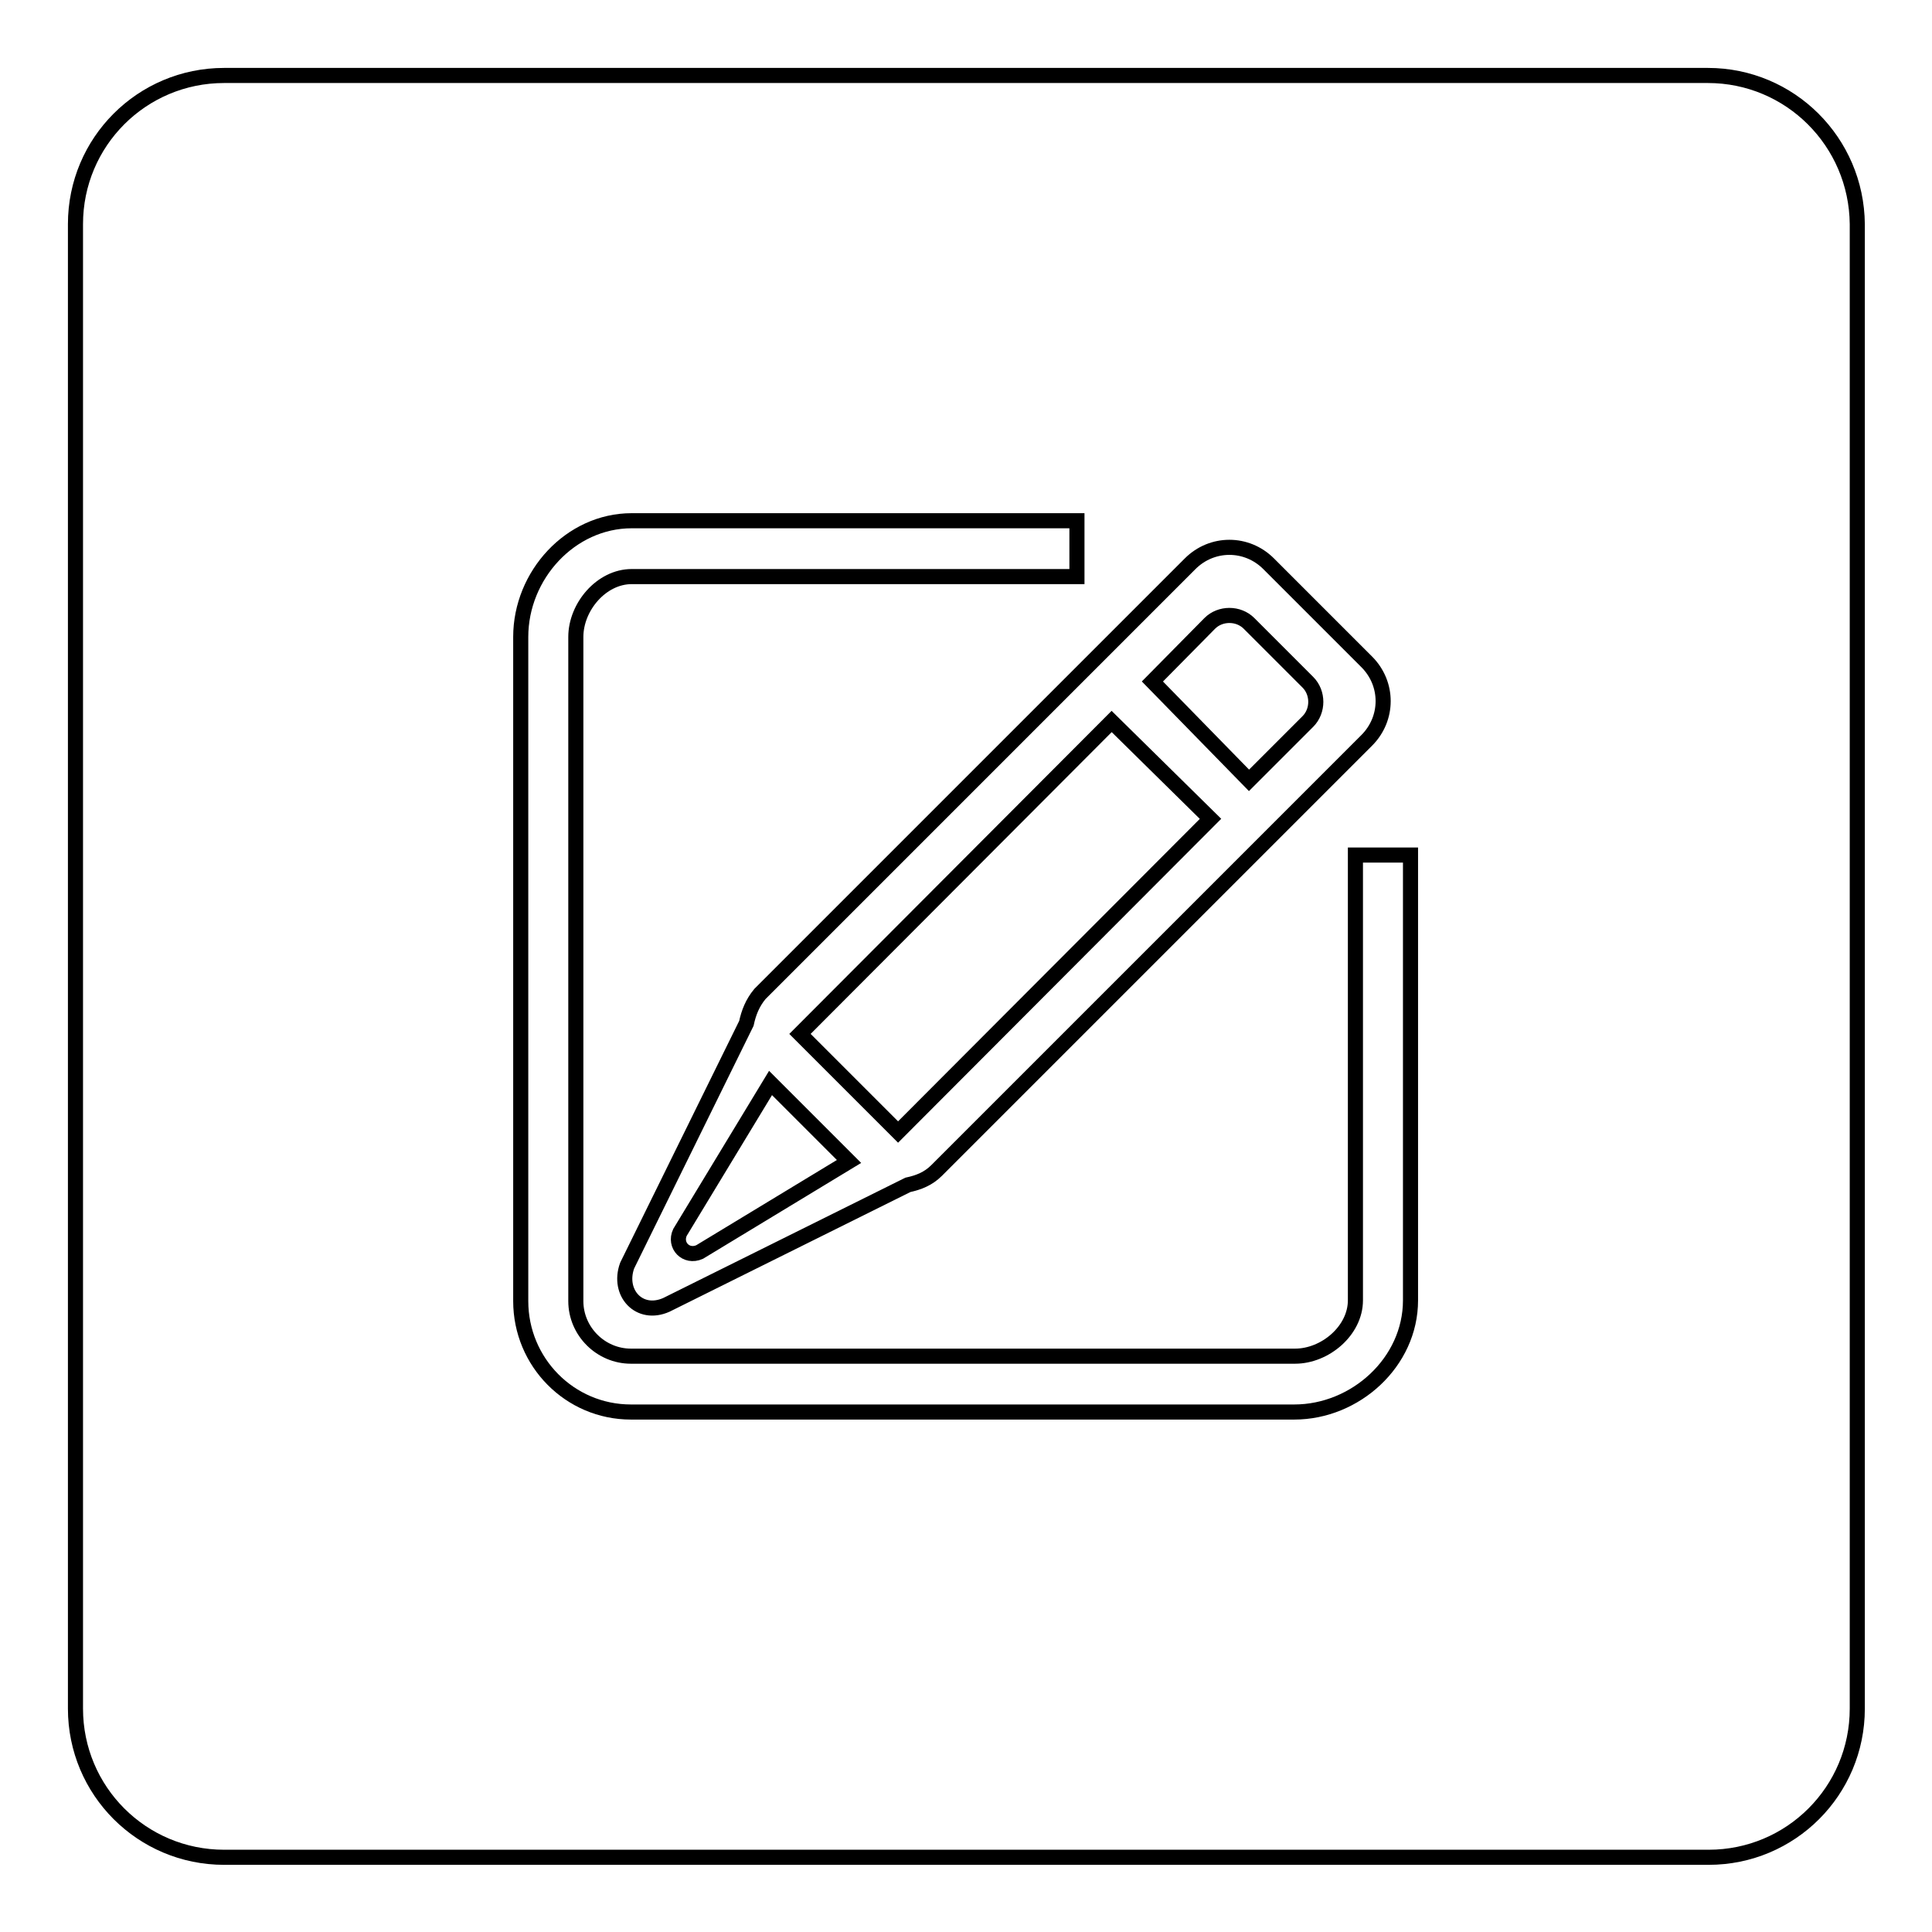
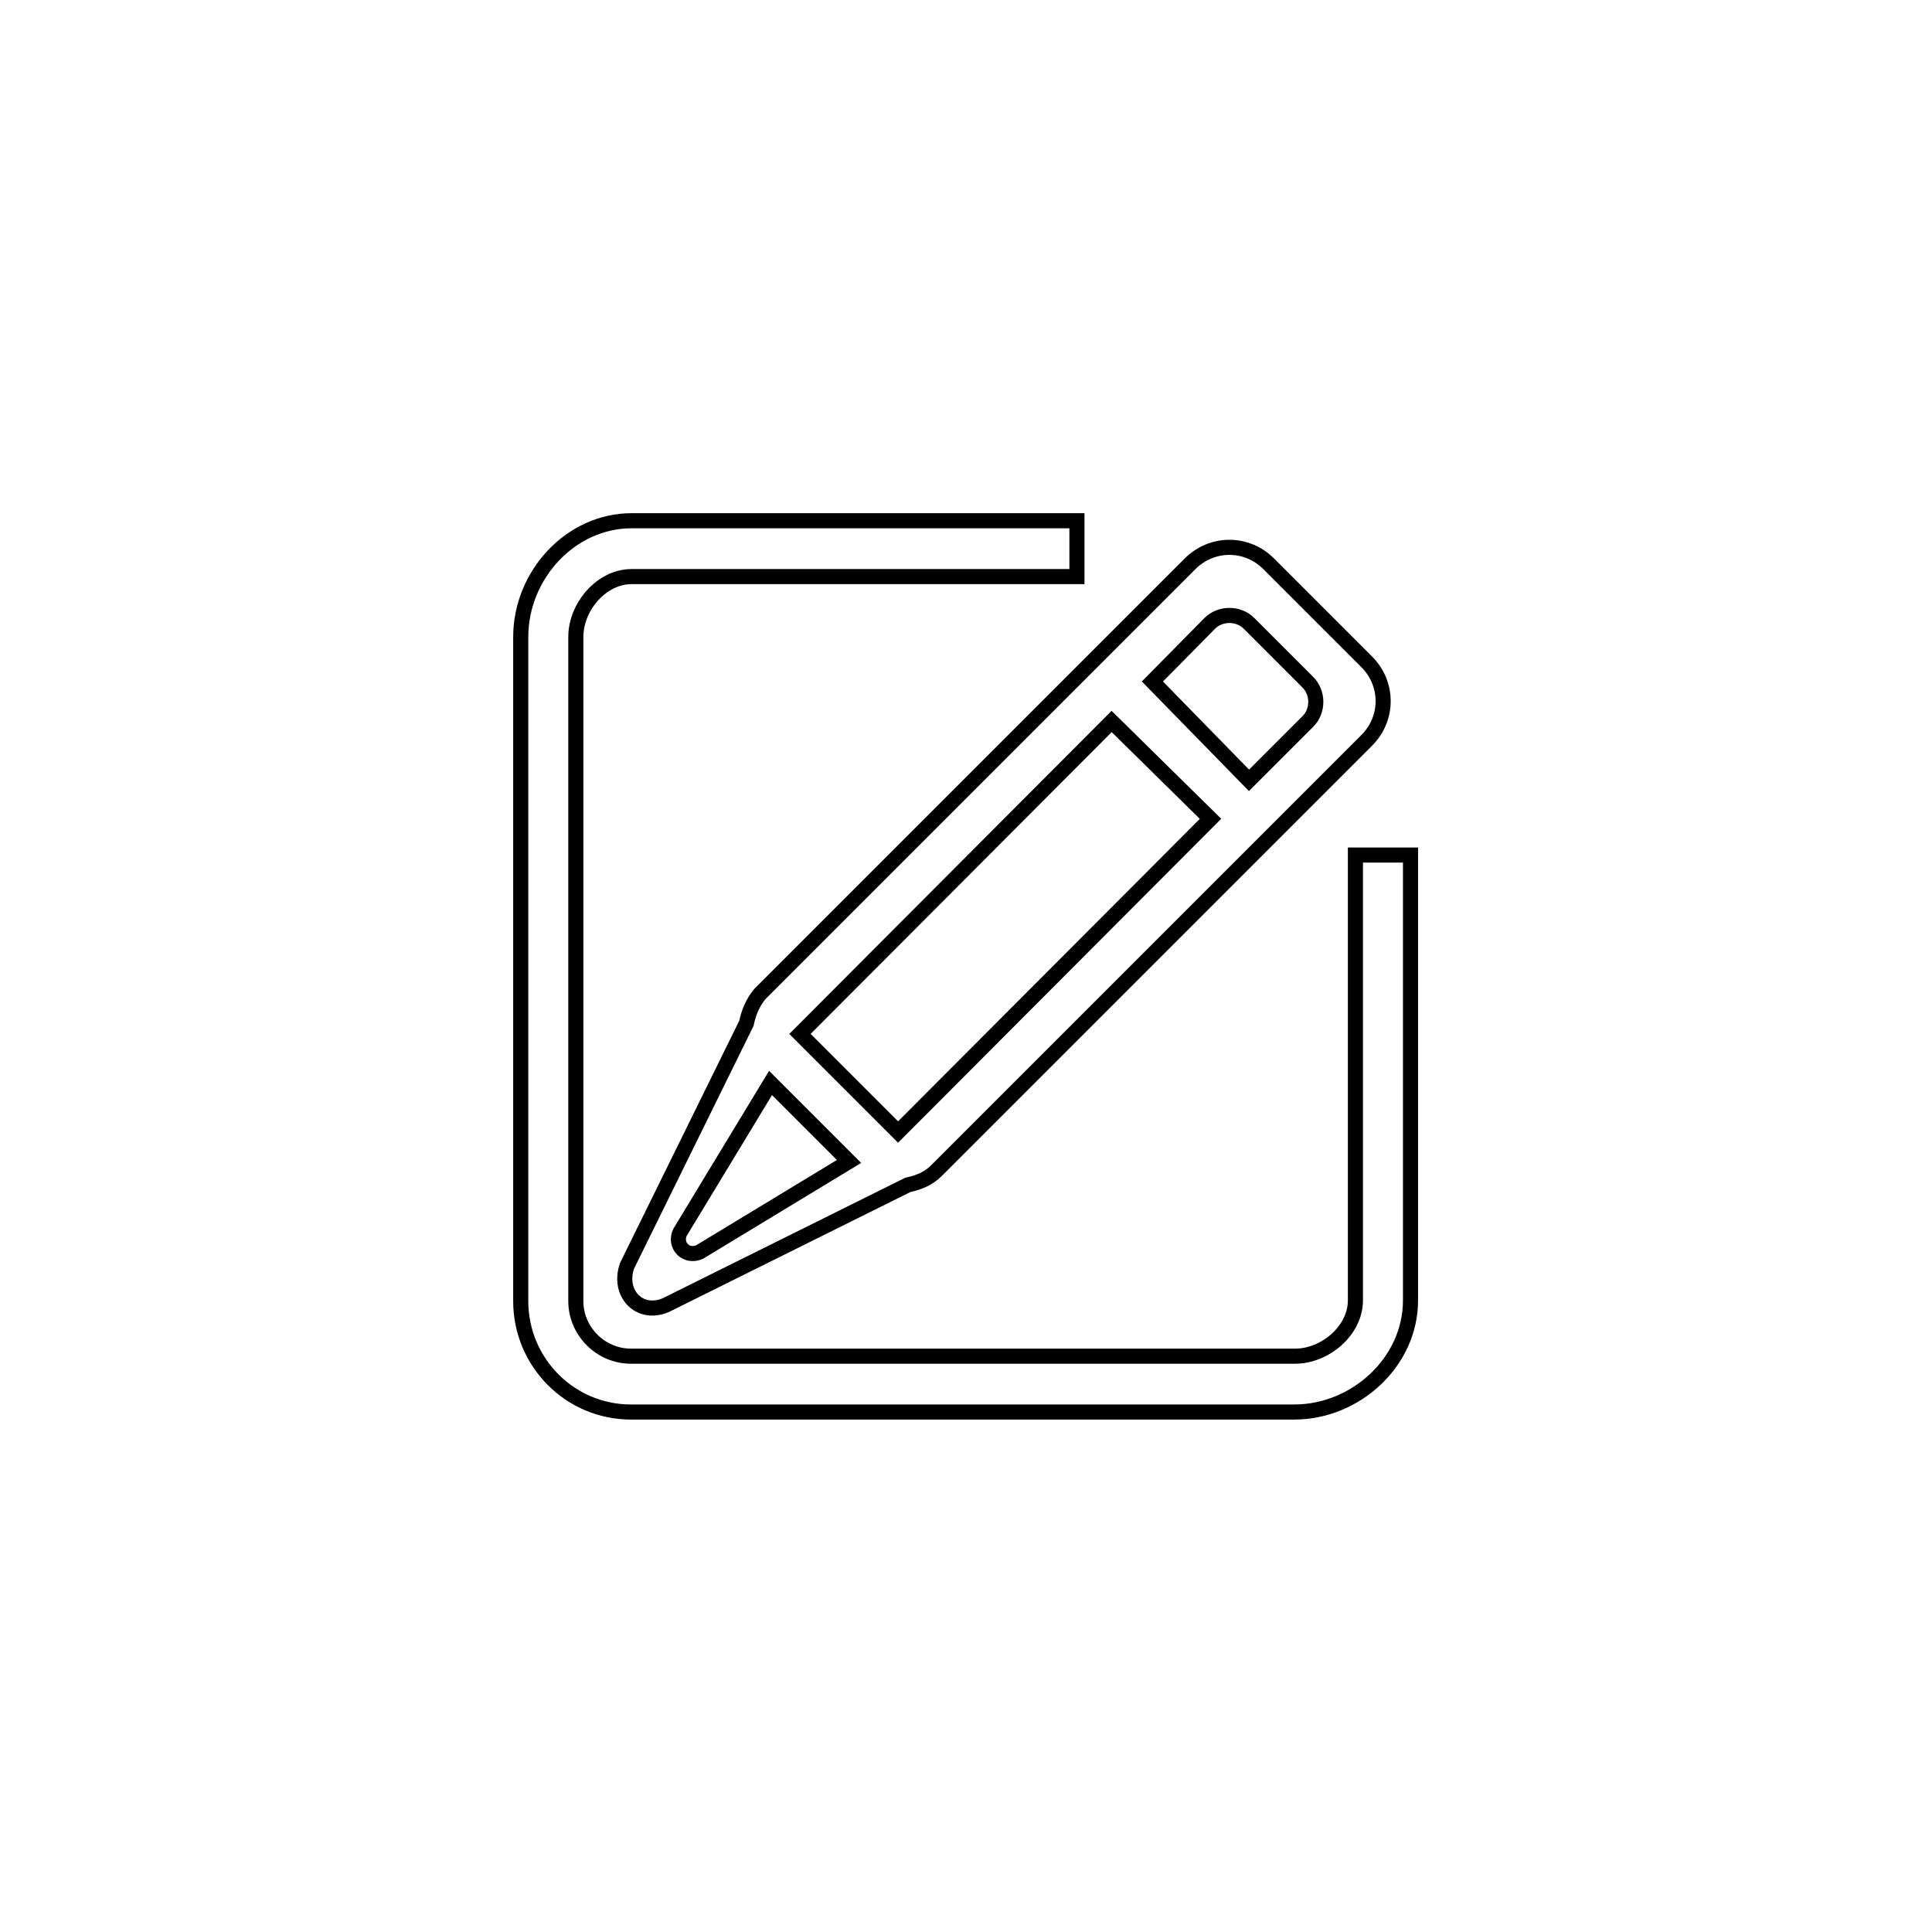
<svg xmlns="http://www.w3.org/2000/svg" version="1.1" x="0px" y="0px" viewBox="0 0 256 256" enable-background="new 0 0 256 256" xml:space="preserve">
  <g>
    <g>
-       <path stroke-width="2" fill-opacity="0" stroke="#000000" d="M226.3,10H29.7C18.8,10,10,18.8,10,29.7v196.7c0,10.9,8.8,19.7,19.7,19.7h196.7c10.9,0,19.7-8.8,19.7-19.7V29.7C246,18.8,237.2,10,226.3,10z" />
      <path stroke-width="2" fill-opacity="0" stroke="#000000" d="M98.9,135.6l-15.8,32.1c-1.3,3.6,1.6,6.8,5.2,5.2l32-15.9c1.4-0.3,2.7-0.8,3.8-1.9l57-57c2.9-2.9,2.9-7.5,0-10.4l-13-13c-2.9-2.9-7.5-2.9-10.4,0l-57,57C99.7,132.9,99.2,134.2,98.9,135.6z M160.3,82.6c1.4-1.4,3.8-1.4,5.2,0l7.8,7.8c1.4,1.4,1.4,3.8,0,5.2l-7.8,7.8l-12.8-13.1L160.3,82.6z M147.3,95.6l13.1,12.9l-41.4,41.5c-4.9-4.9-11.6-11.6-13-13L147.3,95.6z M112.5,153.9l-19.8,12c-1.8,0.8-3.4-0.9-2.6-2.6l12-19.8L112.5,153.9z M179.6,113.3v59c0,4-4,7.4-8,7.4H83.6c-4,0-7.3-3.3-7.3-7.3v-88c0-4,3.4-8,7.4-8h59V69h-59C75.6,69,69,76.2,69,84.4v88c0,8.1,6.5,14.7,14.6,14.7h87.9c8.1,0,15.4-6.6,15.4-14.8v-59L179.6,113.3L179.6,113.3z" />
    </g>
  </g>
</svg>